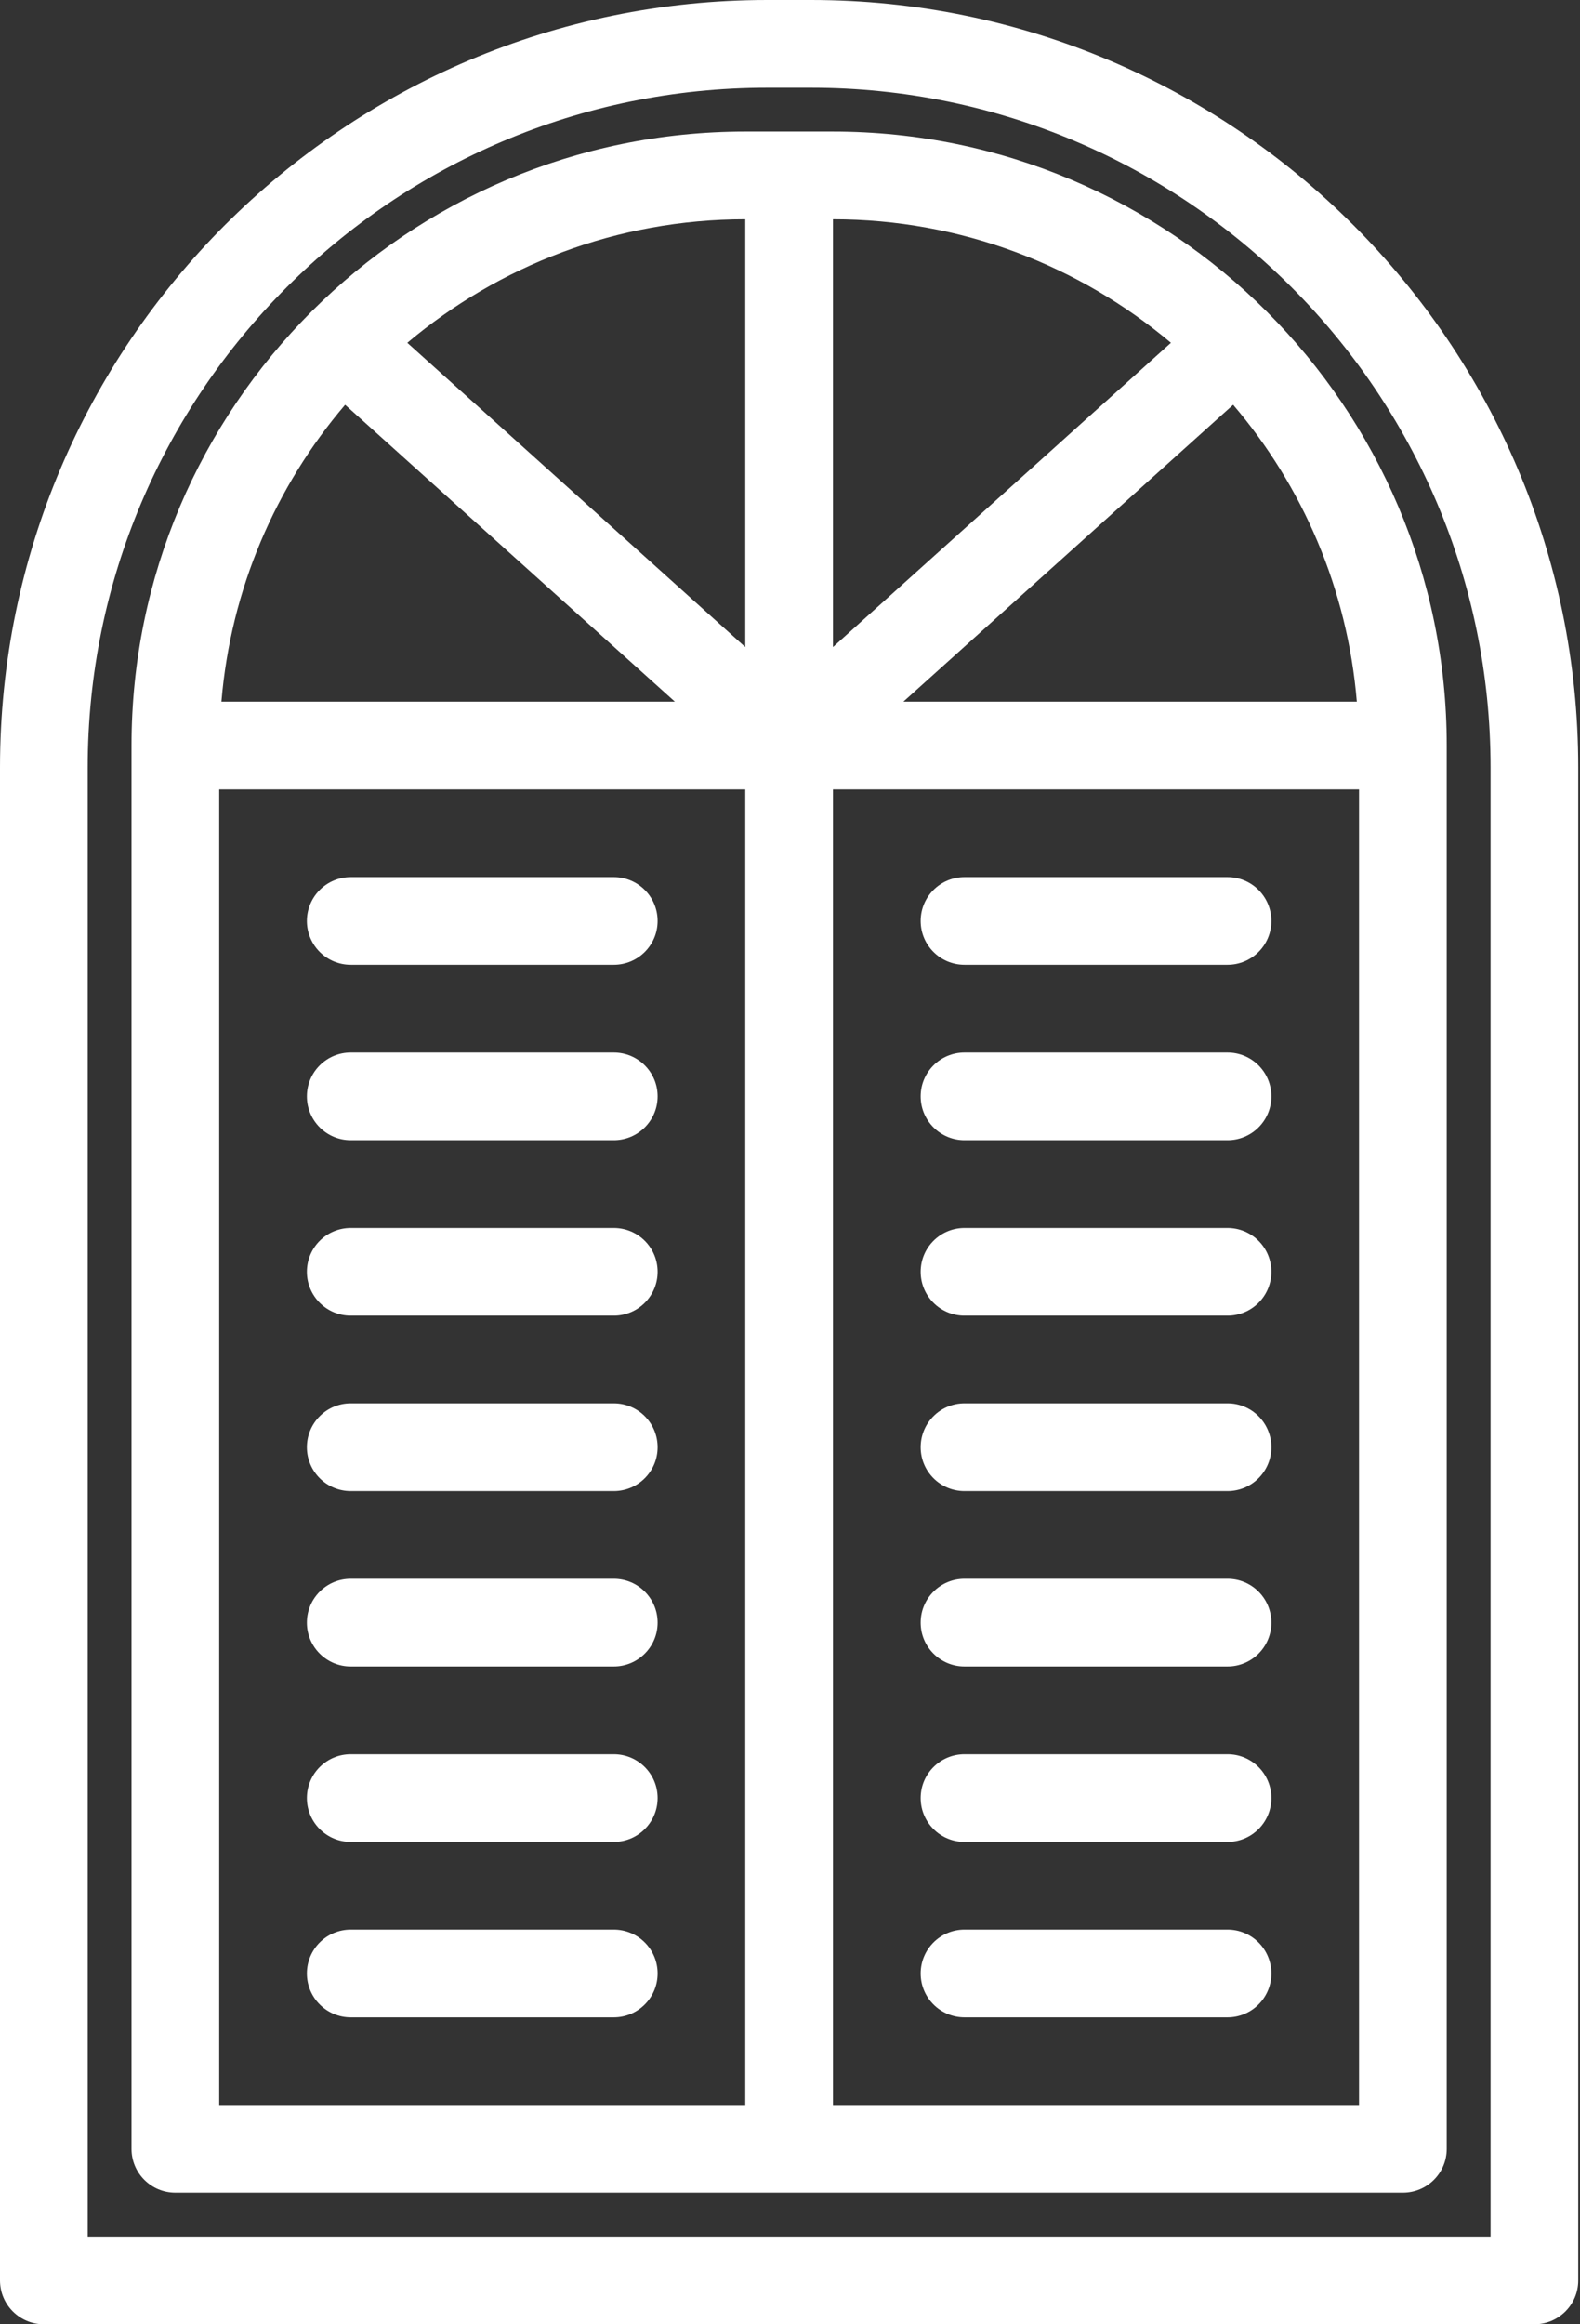
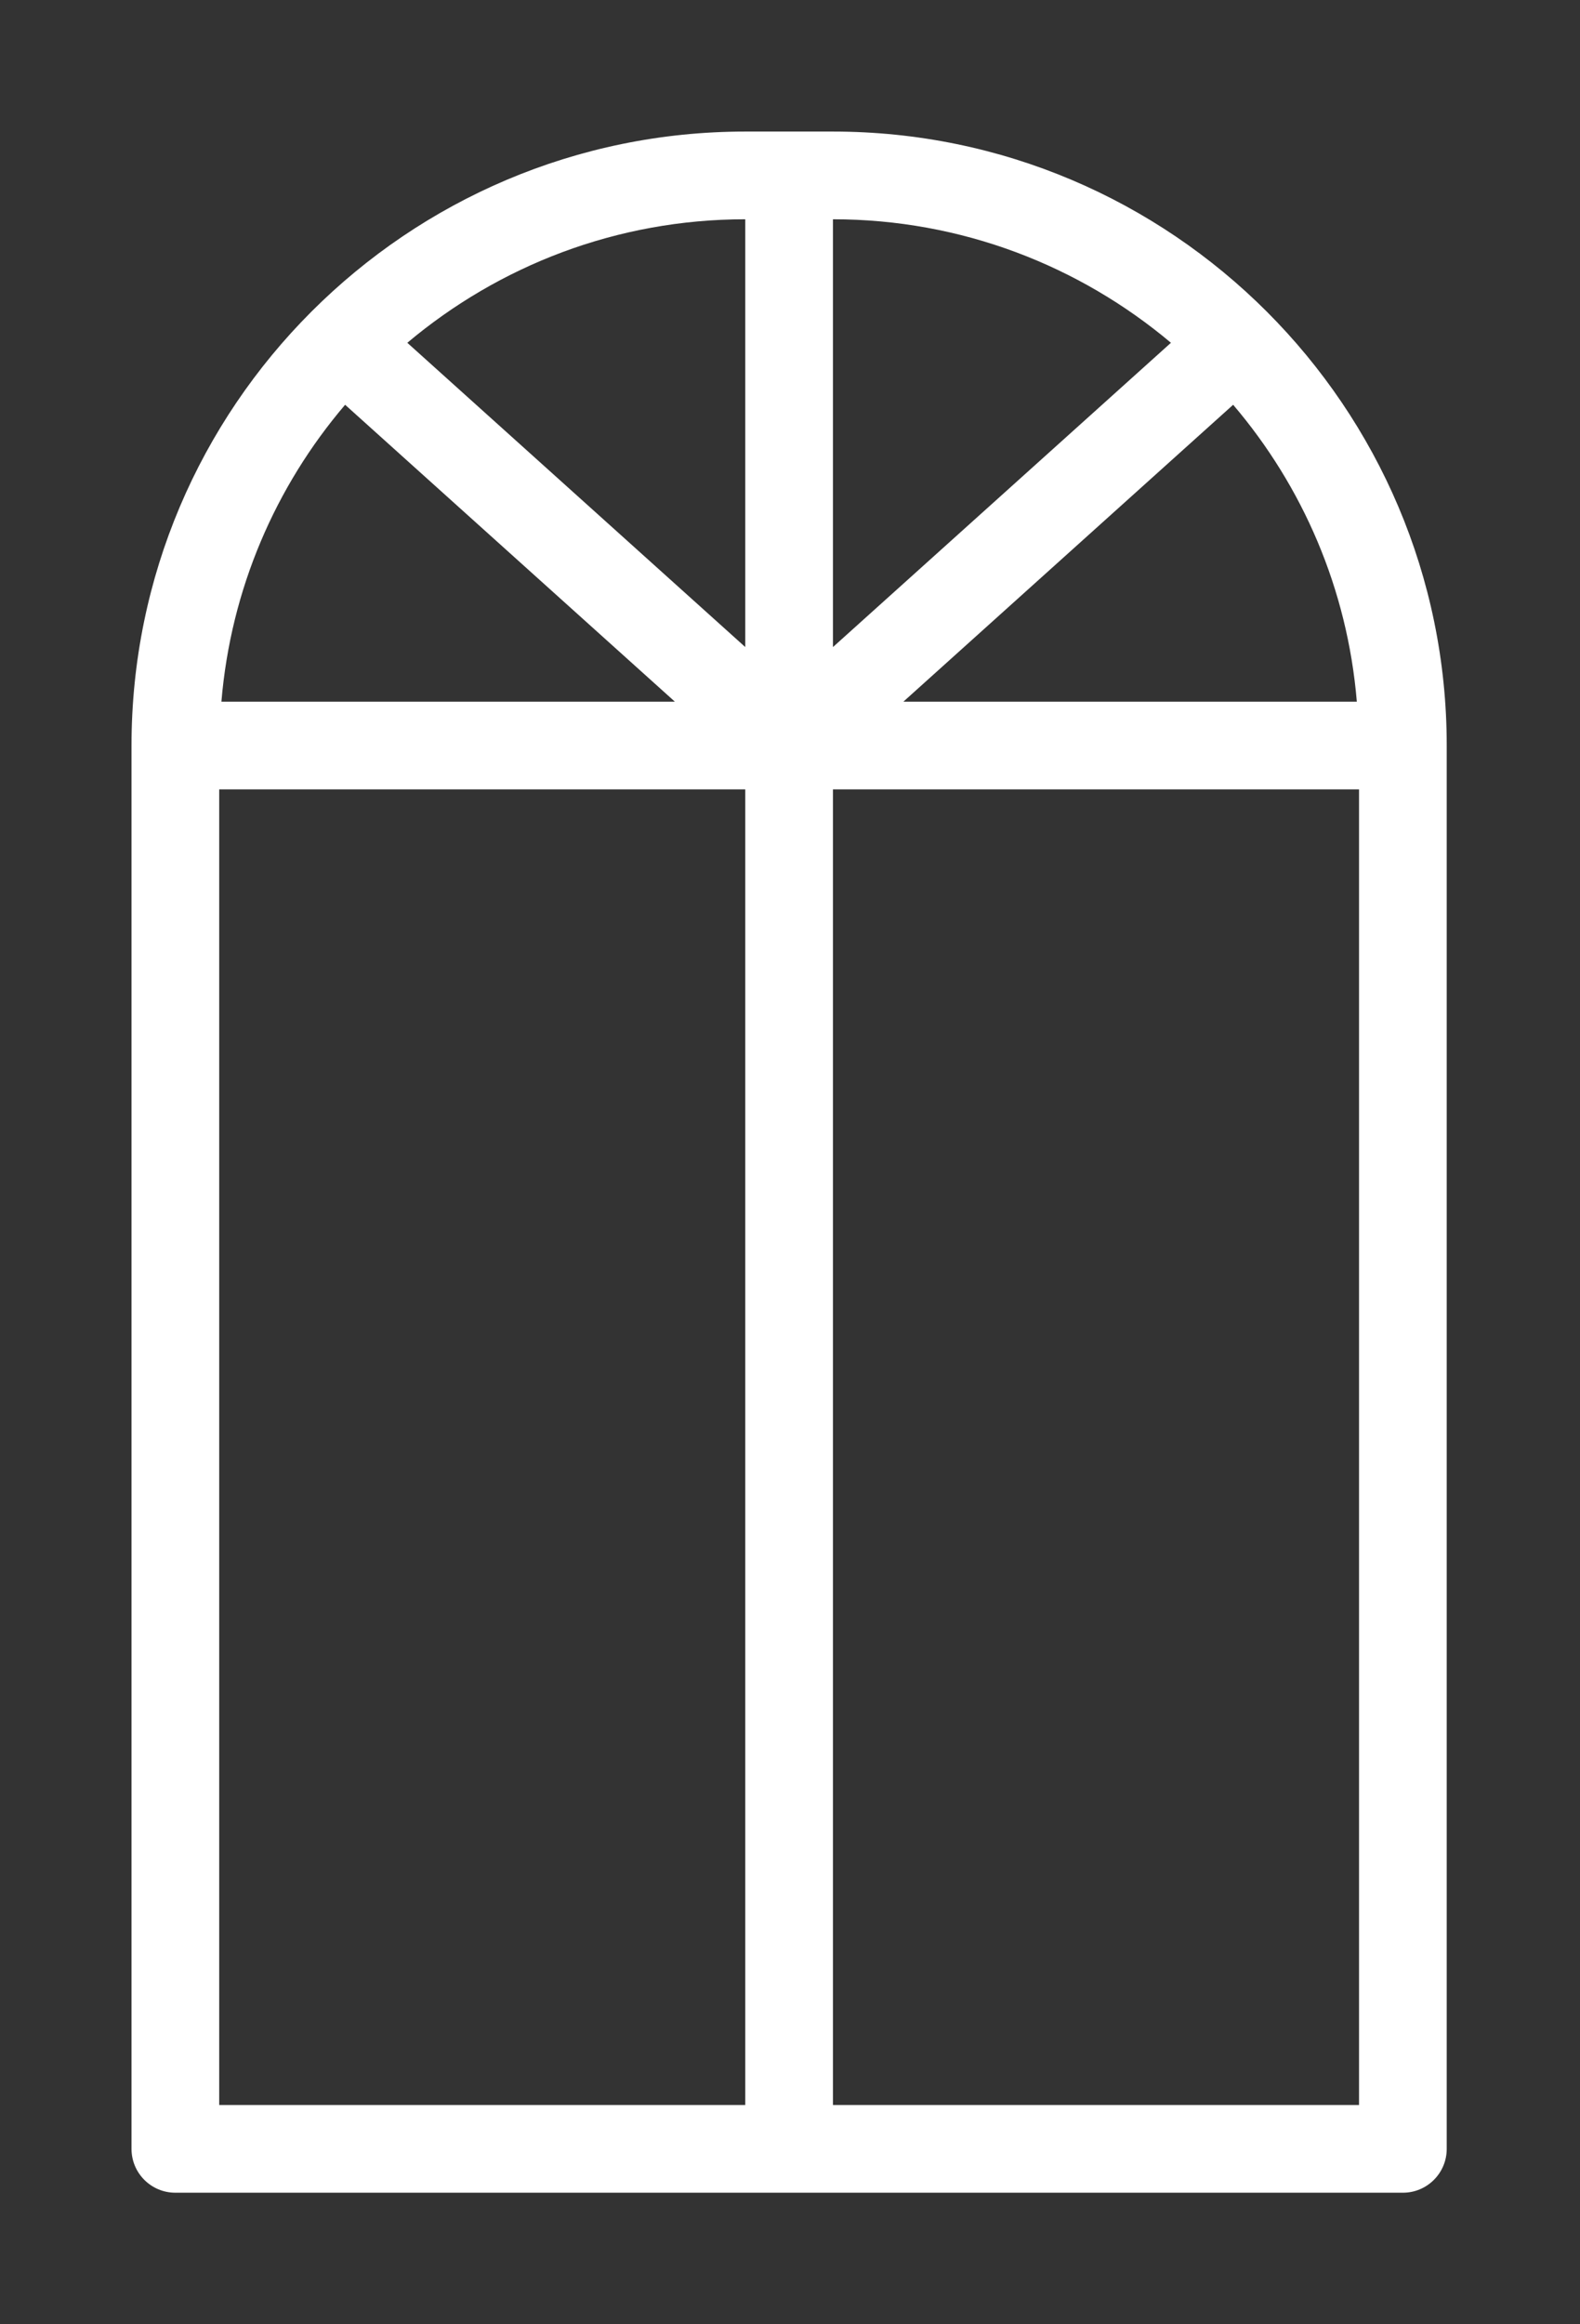
<svg xmlns="http://www.w3.org/2000/svg" width="68" height="100" viewBox="0 0 68 100" fill="none">
  <rect x="0" y="0" width="68" height="100" fill="#333333" stroke="none" />
-   <path d="M34.906 0H33.019C14.812 0 0 14.812 0 33.019V98.113C0 99.155 0.844 100 1.887 100H66.038C67.081 100 67.924 99.155 67.924 98.113V33.019C67.924 14.812 53.112 0 34.906 0ZM64.151 96.226H3.774V33.019C3.774 16.892 16.892 3.774 33.019 3.774H34.906C51.032 3.774 64.151 16.892 64.151 33.019V96.226Z" fill="white" />
-   <path d="M15.095 41.51H26.416C27.459 41.51 28.302 40.665 28.302 39.623C28.302 38.581 27.459 37.736 26.416 37.736H15.095C14.594 37.736 14.114 37.935 13.761 38.289C13.407 38.643 13.208 39.123 13.208 39.623C13.208 40.123 13.407 40.603 13.761 40.957C14.114 41.311 14.594 41.51 15.095 41.51ZM26.416 45.283H15.095C14.052 45.283 13.208 46.128 13.208 47.17C13.208 48.212 14.052 49.057 15.095 49.057H26.416C27.459 49.057 28.302 48.212 28.302 47.17C28.302 46.128 27.459 45.283 26.416 45.283ZM26.416 52.831H15.095C14.052 52.831 13.208 53.675 13.208 54.718C13.208 55.759 14.052 56.604 15.095 56.604H26.416C27.459 56.604 28.302 55.759 28.302 54.718C28.302 53.675 27.459 52.831 26.416 52.831ZM26.416 60.378H15.095C14.052 60.378 13.208 61.223 13.208 62.265C13.208 63.307 14.052 64.151 15.095 64.151H26.416C27.459 64.151 28.302 63.307 28.302 62.265C28.302 61.223 27.459 60.378 26.416 60.378ZM26.416 67.925H15.095C14.052 67.925 13.208 68.77 13.208 69.812C13.208 70.854 14.052 71.699 15.095 71.699H26.416C27.459 71.699 28.302 70.854 28.302 69.812C28.302 68.77 27.459 67.925 26.416 67.925ZM26.416 75.472H15.095C14.052 75.472 13.208 76.317 13.208 77.359C13.208 78.401 14.052 79.246 15.095 79.246H26.416C27.459 79.246 28.302 78.401 28.302 77.359C28.302 76.317 27.459 75.472 26.416 75.472ZM26.416 83.019H15.095C14.052 83.019 13.208 83.864 13.208 84.906C13.208 85.948 14.052 86.793 15.095 86.793H26.416C27.459 86.793 28.302 85.948 28.302 84.906C28.302 83.864 27.459 83.019 26.416 83.019ZM52.831 37.736H41.51C40.467 37.736 39.623 38.581 39.623 39.623C39.623 40.665 40.467 41.51 41.51 41.51H52.831C53.874 41.51 54.717 40.665 54.717 39.623C54.717 38.581 53.874 37.736 52.831 37.736ZM52.831 45.283H41.51C40.467 45.283 39.623 46.128 39.623 47.17C39.623 48.212 40.467 49.057 41.51 49.057H52.831C53.874 49.057 54.717 48.212 54.717 47.17C54.717 46.128 53.874 45.283 52.831 45.283ZM52.831 52.831H41.51C40.467 52.831 39.623 53.675 39.623 54.718C39.623 55.759 40.467 56.604 41.51 56.604H52.831C53.874 56.604 54.717 55.759 54.717 54.718C54.717 53.675 53.874 52.831 52.831 52.831ZM52.831 60.378H41.51C40.467 60.378 39.623 61.223 39.623 62.265C39.623 63.307 40.467 64.151 41.51 64.151H52.831C53.874 64.151 54.717 63.307 54.717 62.265C54.717 61.223 53.874 60.378 52.831 60.378ZM52.831 67.925H41.51C40.467 67.925 39.623 68.77 39.623 69.812C39.623 70.854 40.467 71.699 41.51 71.699H52.831C53.874 71.699 54.717 70.854 54.717 69.812C54.717 68.77 53.874 67.925 52.831 67.925ZM52.831 75.472H41.51C40.467 75.472 39.623 76.317 39.623 77.359C39.623 78.401 40.467 79.246 41.51 79.246H52.831C53.874 79.246 54.717 78.401 54.717 77.359C54.717 76.317 53.874 75.472 52.831 75.472ZM52.831 83.019H41.51C40.467 83.019 39.623 83.864 39.623 84.906C39.623 85.948 40.467 86.793 41.51 86.793H52.831C53.874 86.793 54.717 85.948 54.717 84.906C54.717 83.864 53.874 83.019 52.831 83.019Z" fill="white" />
  <path d="M35.849 5.66H32.075C17.51 5.66 5.66 17.51 5.66 32.075V92.453C5.66 93.495 6.504 94.339 7.547 94.339H60.377C61.42 94.339 62.264 93.495 62.264 92.453V32.075C62.264 17.51 50.414 5.66 35.849 5.66ZM53.072 17.415C56.059 20.919 57.992 25.336 58.395 30.189H38.879L53.072 17.415ZM50.395 14.748L35.849 27.839V9.434C41.385 9.434 46.457 11.437 50.395 14.748ZM32.075 27.839L17.53 14.748C21.468 11.437 26.54 9.434 32.075 9.434V27.839ZM14.853 17.415L29.046 30.189H9.529C9.933 25.337 11.866 20.919 14.853 17.415ZM9.434 33.962H32.075V90.566H9.434V33.962ZM35.849 90.566V33.962H58.49V90.566H35.849Z" fill="white" />
</svg>